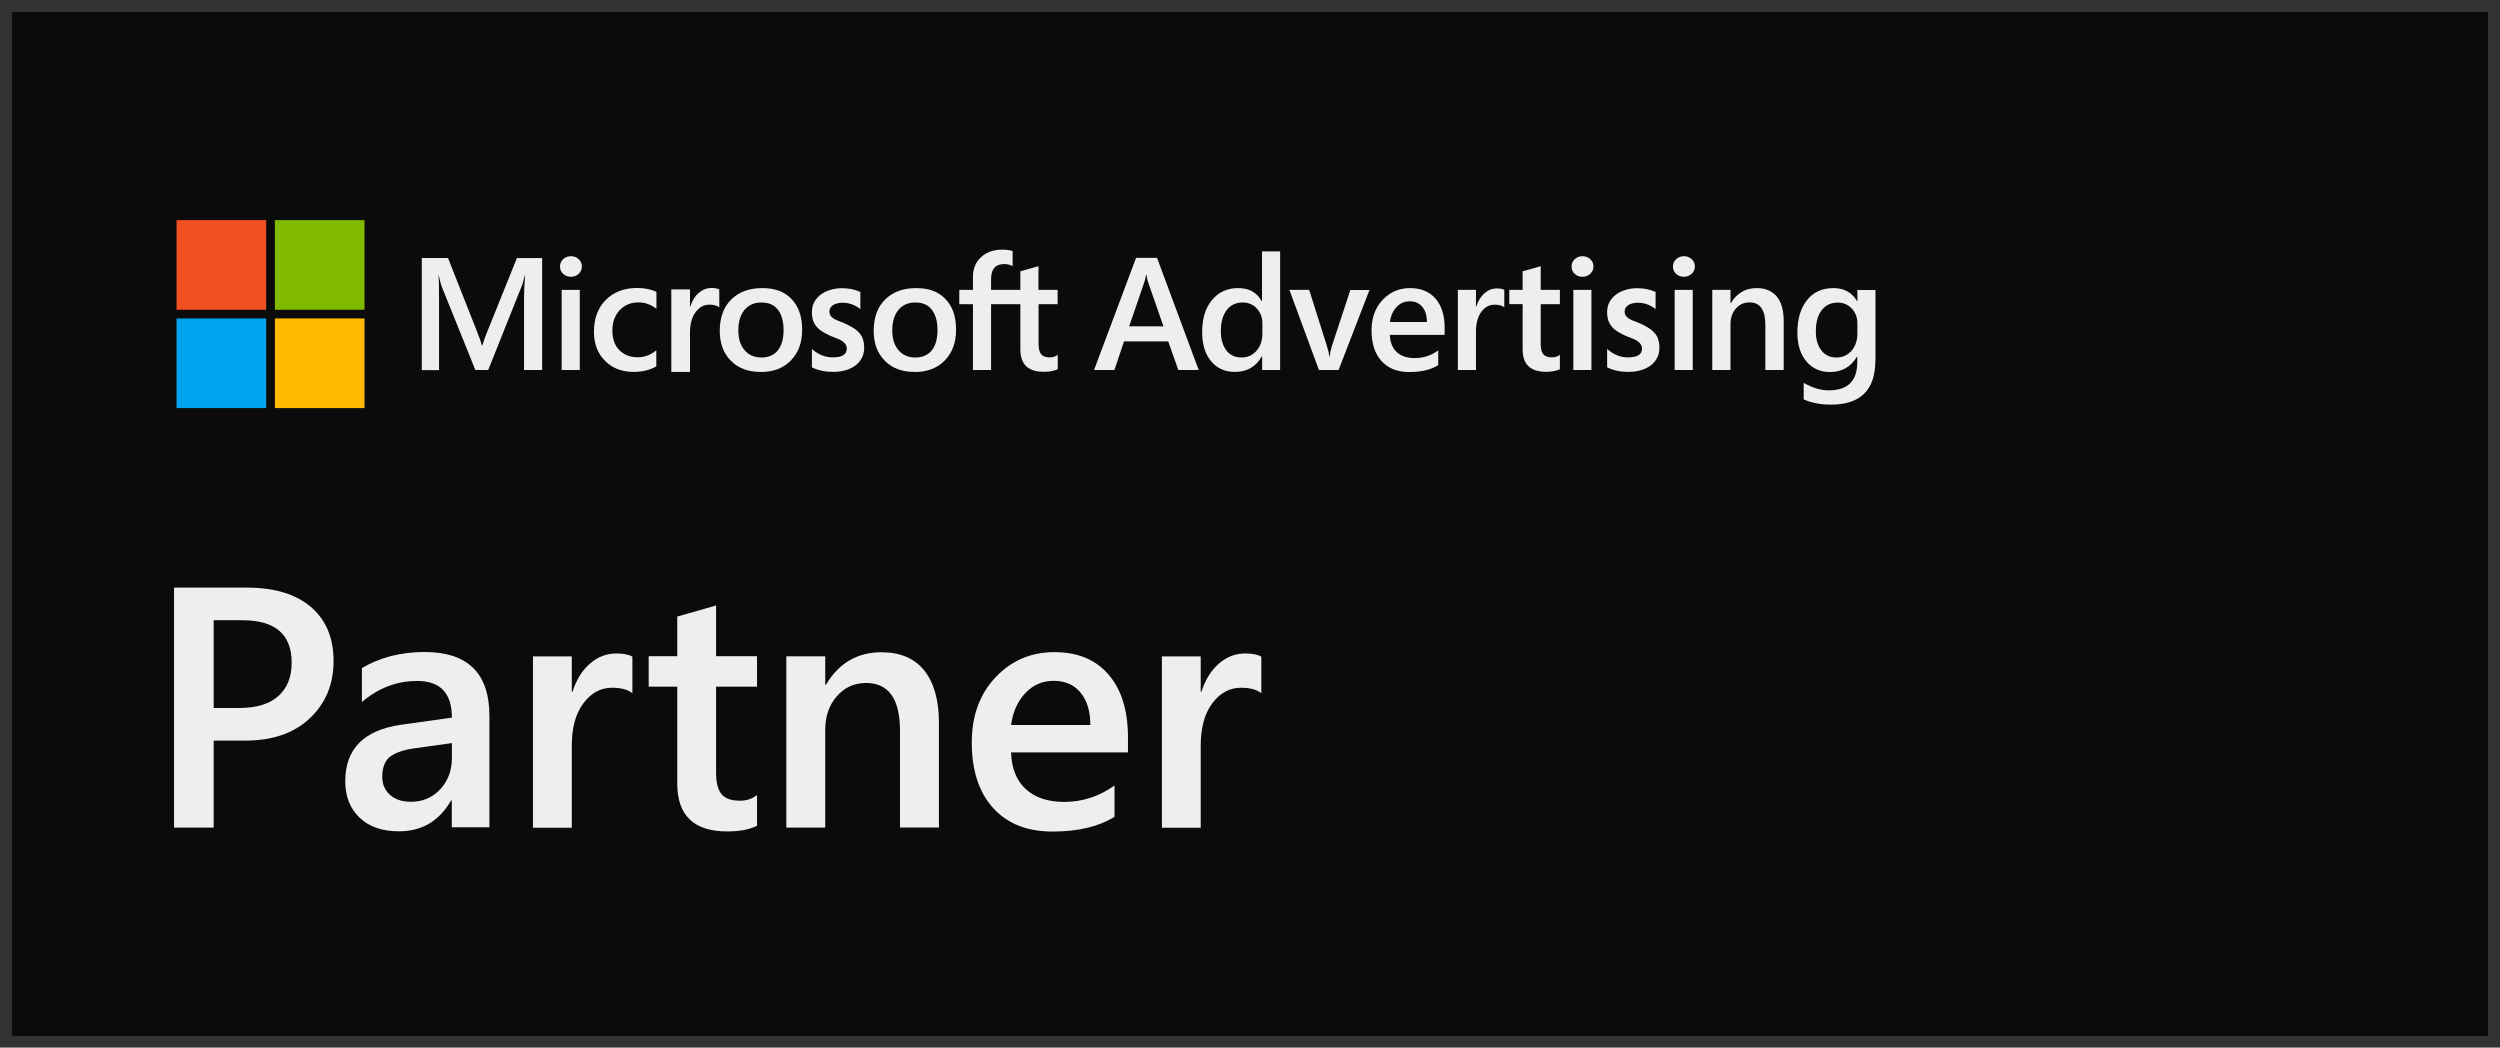
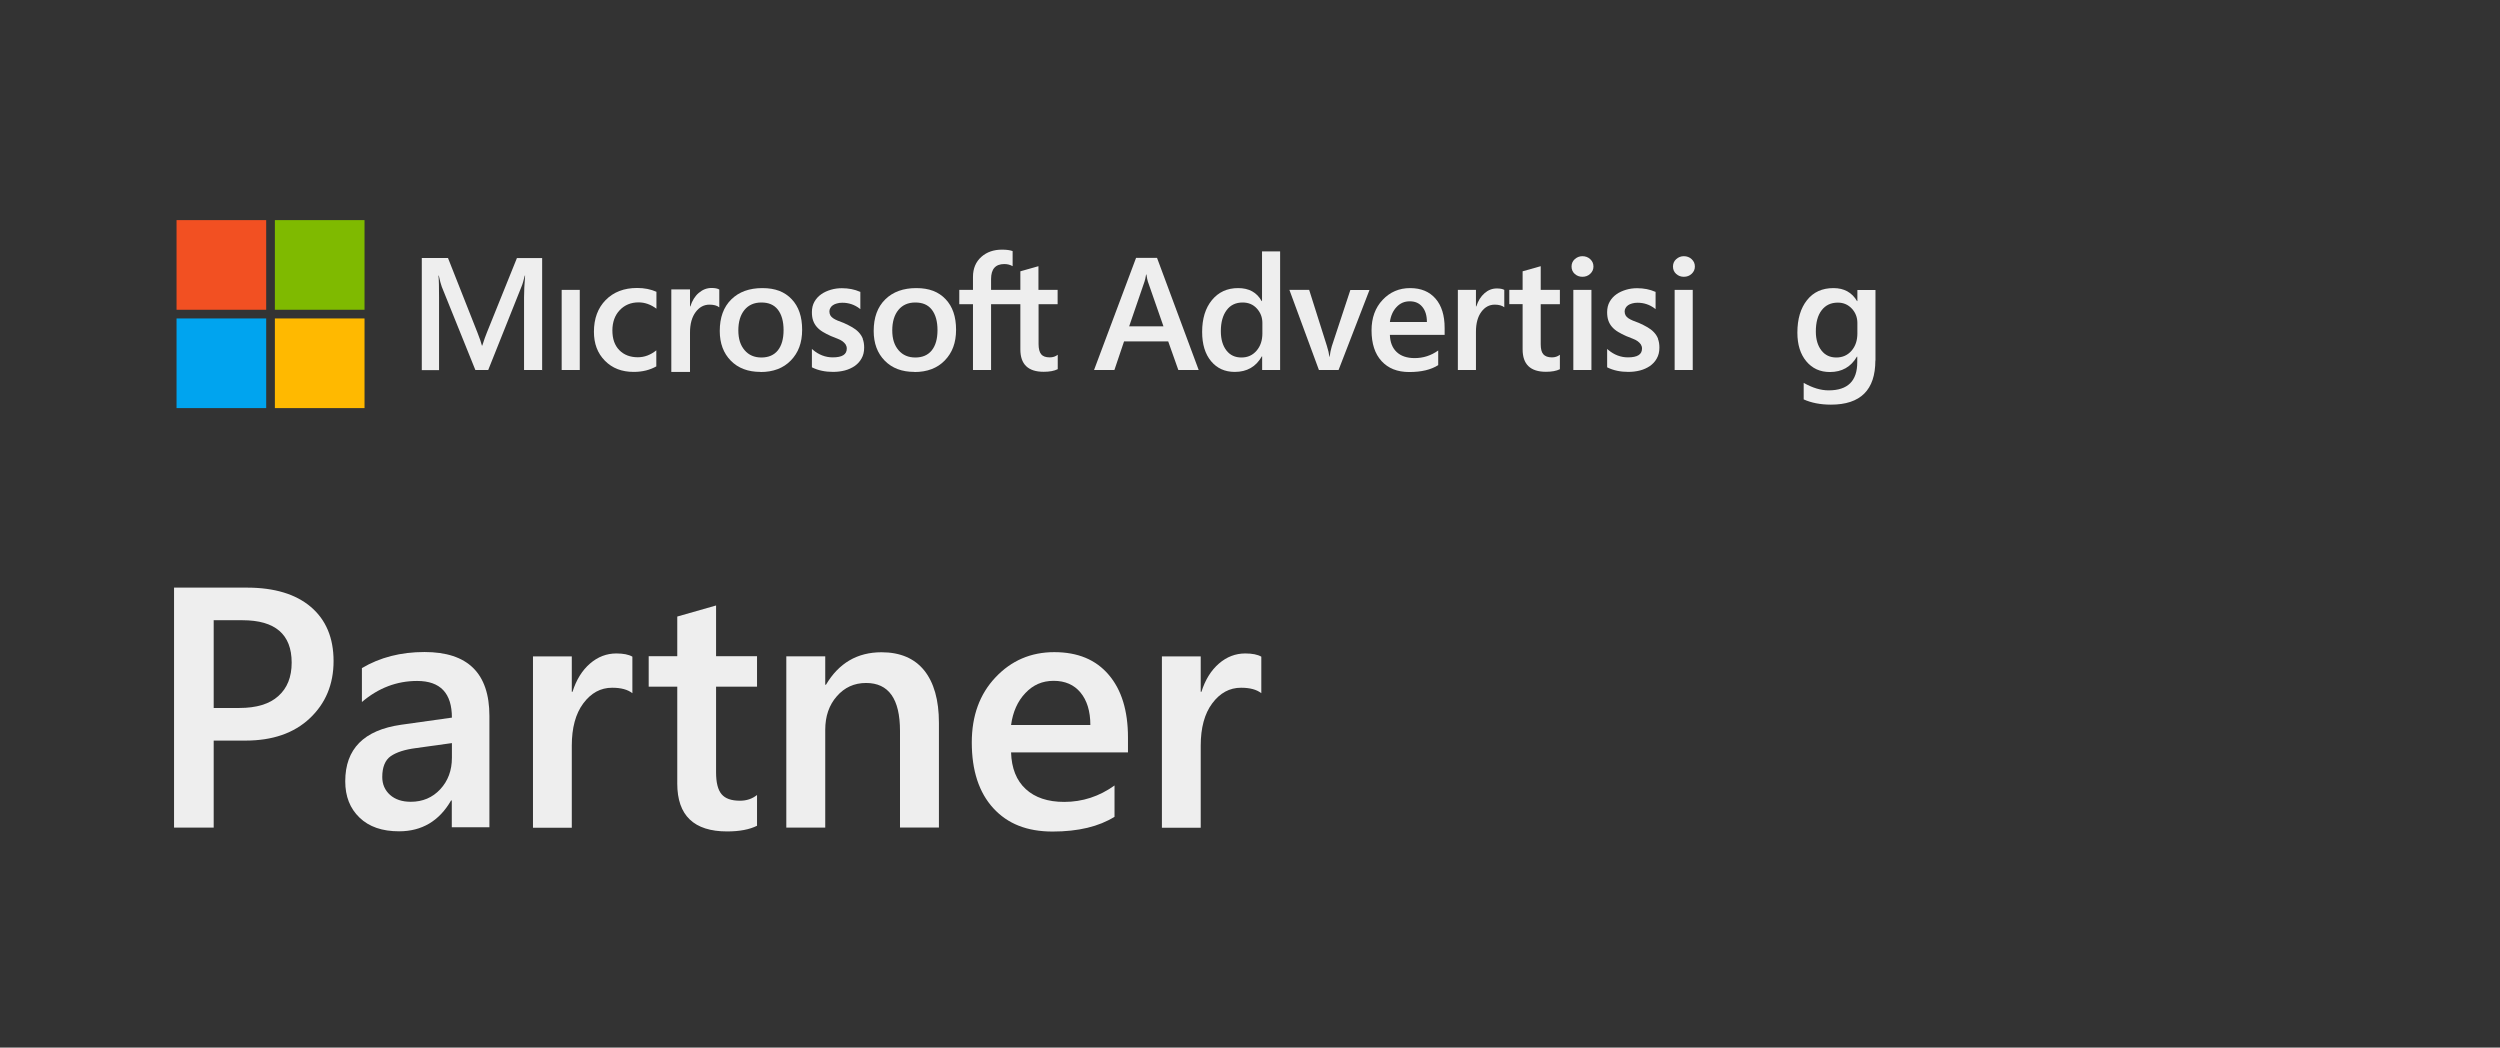
<svg xmlns="http://www.w3.org/2000/svg" id="Layer_1" data-name="Layer 1" viewBox="0 0 210 88">
  <rect x="0" y="0" width="210" height="88" fill="#333333" stroke="none" />
  <defs>
    <style>
      .cls-1 {
        fill: #f25022;
      }

      .cls-2 {
        fill: #eee;
      }

      .cls-3 {
        fill: #ffb900;
      }

      .cls-4 {
        fill: #0b0b0b;
      }

      .cls-5 {
        fill: #7fba00;
      }

      .cls-6 {
        fill: #00a4ef;
      }
    </style>
  </defs>
-   <rect class="cls-4" x="1" y="1.01" width="208" height="86" />
  <g>
    <path class="cls-2" d="M17.95,62.21v7.31h-3.33v-20.16h6.11c2.31,0,4.11.54,5.38,1.62,1.27,1.08,1.91,2.6,1.91,4.55s-.67,3.56-2,4.81c-1.33,1.25-3.13,1.87-5.4,1.87h-2.68ZM17.95,52.11v7.36h2.16c1.43,0,2.53-.33,3.27-1,.75-.67,1.12-1.6,1.12-2.81,0-2.37-1.38-3.56-4.13-3.56h-2.43Z" />
    <path class="cls-2" d="M41.11,69.49h-3.16v-2.25h-.06c-.99,1.72-2.45,2.59-4.37,2.59-1.42,0-2.52-.38-3.32-1.15-.8-.77-1.2-1.78-1.2-3.05,0-2.72,1.56-4.3,4.69-4.75l4.27-.6c0-2.05-.97-3.08-2.92-3.08-1.71,0-3.26.59-4.64,1.77v-2.85c1.52-.9,3.27-1.35,5.26-1.35,3.64,0,5.45,1.79,5.45,5.37v9.36ZM37.96,62.42l-3.02.42c-.94.12-1.64.35-2.12.68-.47.33-.71.92-.71,1.75,0,.61.22,1.11.65,1.5.44.39,1.02.58,1.75.58.99,0,1.82-.35,2.47-1.05.65-.7.98-1.58.98-2.64v-1.25Z" />
    <path class="cls-2" d="M53.12,58.23c-.39-.31-.96-.46-1.7-.46-.97,0-1.77.44-2.42,1.31-.65.87-.97,2.06-.97,3.56v6.89h-3.26v-14.39h3.26v2.97h.06c.32-1.01.81-1.8,1.47-2.37.66-.57,1.4-.85,2.21-.85.59,0,1.04.09,1.35.27v3.09Z" />
    <path class="cls-2" d="M63.6,69.36c-.64.32-1.48.48-2.52.48-2.79,0-4.19-1.34-4.19-4.02v-8.14h-2.4v-2.56h2.4v-3.33l3.26-.93v4.26h3.44v2.56h-3.44v7.2c0,.85.15,1.46.46,1.83s.82.55,1.55.55c.55,0,1.03-.16,1.43-.48v2.59Z" />
    <path class="cls-2" d="M78.86,69.51h-3.26v-8.11c0-2.69-.95-4.03-2.85-4.03-.99,0-1.81.37-2.46,1.12-.65.74-.97,1.68-.97,2.82v8.21h-3.27v-14.39h3.27v2.39h.06c1.08-1.82,2.63-2.73,4.67-2.73,1.56,0,2.76.51,3.58,1.52.82,1.02,1.24,2.49,1.24,4.41v8.8Z" />
    <path class="cls-2" d="M94.74,63.2h-9.81c.04,1.33.45,2.36,1.23,3.08.78.72,1.86,1.08,3.23,1.08,1.54,0,2.95-.46,4.23-1.38v2.63c-1.31.82-3.05,1.24-5.2,1.24s-3.78-.65-4.98-1.96c-1.2-1.31-1.81-3.15-1.81-5.52,0-2.24.66-4.06,1.99-5.47,1.33-1.41,2.97-2.12,4.94-2.12s3.49.63,4.57,1.9c1.08,1.26,1.62,3.02,1.62,5.27v1.25ZM91.59,60.9c0-1.17-.29-2.08-.83-2.73-.54-.65-1.29-.98-2.25-.98s-1.73.34-2.38,1.03c-.65.68-1.05,1.58-1.2,2.68h6.66Z" />
    <path class="cls-2" d="M105.95,58.23c-.39-.31-.96-.46-1.7-.46-.97,0-1.77.44-2.42,1.31-.65.87-.97,2.06-.97,3.56v6.89h-3.26v-14.39h3.26v2.97h.06c.32-1.01.81-1.8,1.47-2.37.66-.57,1.4-.85,2.21-.85.59,0,1.04.09,1.35.27v3.09Z" />
  </g>
  <g>
    <path class="cls-2" d="M139.28,28.46c-.08-.21-.2-.39-.35-.55-.15-.16-.33-.3-.54-.42-.21-.12-.44-.24-.71-.36-.2-.07-.37-.14-.52-.2-.15-.06-.27-.13-.38-.2-.1-.07-.18-.15-.23-.24-.05-.09-.08-.2-.08-.33,0-.11.03-.2.08-.29.05-.09.12-.17.21-.23.09-.06.21-.12.34-.15.13-.04.29-.06.45-.06.54,0,1.02.16,1.43.47l.09.07v-1.46h-.03c-.45-.2-.96-.3-1.52-.3-.32,0-.63.04-.93.13-.3.09-.57.21-.81.38-.24.17-.43.38-.57.63-.14.25-.21.54-.21.87,0,.26.03.5.1.7.07.2.17.38.31.54.14.16.31.3.51.42.2.12.43.24.68.35.2.08.38.16.55.22.16.06.3.13.41.21.11.08.2.17.27.27.06.1.1.21.1.35,0,.5-.39.74-1.18.74-.6,0-1.16-.21-1.66-.63l-.09-.08v1.54l.03.02c.49.24,1.07.37,1.74.37.35,0,.68-.04.99-.12.31-.08.59-.21.83-.37.24-.17.44-.38.58-.64.15-.26.22-.56.22-.91,0-.28-.04-.53-.12-.73Z" />
    <path class="cls-2" d="M100.7,31.08h-1.72l-.85-2.4h-3.71l-.81,2.4h-1.71l3.53-9.42h1.76l3.5,9.42ZM97.73,27.41l-1.31-3.76c-.04-.12-.08-.32-.12-.59h-.03c-.04.25-.08.45-.13.59l-1.29,3.76h2.88Z" />
    <path class="cls-2" d="M107.54,31.08h-1.52v-1.14h-.03c-.49.87-1.25,1.3-2.27,1.3-.83,0-1.49-.3-1.99-.9s-.75-1.42-.75-2.46c0-1.11.27-2,.82-2.67s1.28-1.01,2.2-1.01,1.57.36,1.98,1.09h.03v-4.17h1.52v9.96ZM106.04,28.01v-.88c0-.48-.16-.88-.47-1.22s-.71-.5-1.19-.5c-.57,0-1.02.21-1.34.64s-.49,1.01-.49,1.77c0,.68.16,1.22.47,1.62s.73.59,1.26.59.94-.19,1.27-.57.49-.87.49-1.45Z" />
    <path class="cls-2" d="M115.04,24.35l-2.6,6.73h-1.65l-2.48-6.73h1.66l1.49,4.71c.11.35.18.65.21.91h.02c.04-.32.1-.62.18-.88l1.56-4.73h1.6Z" />
    <path class="cls-2" d="M121.34,28.13h-4.59c.02.62.21,1.1.57,1.44s.87.51,1.51.51c.72,0,1.38-.21,1.98-.64v1.23c-.61.39-1.42.58-2.43.58s-1.77-.31-2.33-.92-.84-1.47-.84-2.58c0-1.05.31-1.9.93-2.56s1.39-.99,2.31-.99,1.63.3,2.14.89.76,1.41.76,2.46v.58ZM119.86,27.05c0-.55-.13-.97-.39-1.28s-.6-.46-1.05-.46-.81.16-1.11.48-.49.74-.56,1.26h3.11Z" />
    <path class="cls-2" d="M126.36,25.81c-.18-.14-.45-.22-.8-.22-.45,0-.83.2-1.13.61s-.45.96-.45,1.66v3.22h-1.52v-6.73h1.52v1.39h.03c.15-.47.38-.84.69-1.11s.65-.4,1.03-.4c.28,0,.49.04.63.12v1.45Z" />
    <path class="cls-2" d="M131.04,31.01c-.3.15-.69.22-1.18.22-1.31,0-1.96-.63-1.96-1.88v-3.8h-1.12v-1.2h1.12v-1.56l1.52-.43v1.99h1.61v1.2h-1.61v3.36c0,.4.07.68.22.85s.39.26.72.26c.26,0,.48-.07.67-.22v1.21Z" />
-     <path class="cls-2" d="M149.81,31.08h-1.52v-3.79c0-1.26-.44-1.89-1.33-1.89-.46,0-.85.17-1.15.52s-.45.79-.45,1.32v3.84h-1.53v-6.73h1.53v1.12h.03c.5-.85,1.23-1.27,2.18-1.27.73,0,1.29.24,1.68.71s.58,1.16.58,2.06v4.11Z" />
    <path class="cls-2" d="M157.53,30.28c0,2.47-1.24,3.71-3.73,3.71-.88,0-1.64-.15-2.29-.44v-1.39c.74.42,1.43.63,2.1.63,1.6,0,2.4-.79,2.4-2.36v-.47h-.03c-.5.86-1.26,1.29-2.27,1.29-.82,0-1.48-.3-1.98-.9s-.75-1.4-.75-2.41c0-1.14.27-2.05.81-2.73s1.28-1.01,2.22-1.01c.89,0,1.55.36,1.98,1.09h.03v-.93h1.52v5.93ZM156.02,28v-.87c0-.47-.16-.88-.47-1.21s-.7-.5-1.17-.5c-.58,0-1.03.21-1.36.64s-.49,1.02-.49,1.79c0,.66.16,1.19.47,1.59s.73.59,1.25.59.95-.19,1.28-.57.49-.86.49-1.46Z" />
    <g>
      <path class="cls-2" d="M133.68,31.08h-1.52v-6.73h1.52v6.73Z" />
      <path class="cls-2" d="M132.92,23.25c-.25,0-.46-.08-.64-.24s-.27-.37-.27-.62.09-.46.27-.62.39-.25.64-.25.48.08.66.25.27.37.27.62c0,.24-.09.44-.27.61s-.4.25-.66.25Z" />
    </g>
    <g>
      <path class="cls-2" d="M142.19,31.08h-1.52v-6.73h1.52v6.73Z" />
      <path class="cls-2" d="M141.44,23.25c-.25,0-.46-.08-.64-.24s-.27-.37-.27-.62.09-.46.27-.62.39-.25.64-.25.48.08.66.25.27.37.27.62c0,.24-.09.44-.27.61s-.4.25-.66.25Z" />
    </g>
  </g>
  <g>
    <path class="cls-2" d="M45.57,31.08h-1.55v-6.1c0-.5.03-1.11.09-1.83h-.03c-.1.41-.18.71-.26.89l-2.81,7.04h-1.08l-2.82-6.99c-.08-.21-.16-.52-.25-.94h-.03c.04.38.05.99.05,1.85v6.09h-1.45v-9.42h2.2l2.48,6.28c.19.48.31.84.37,1.08h.03c.16-.5.29-.86.39-1.1l2.52-6.25h2.12v9.42Z" />
    <path class="cls-2" d="M48.7,31.08h-1.52v-6.73h1.52v6.73Z" />
    <path class="cls-2" d="M55.14,30.77c-.54.31-1.18.47-1.91.47-1,0-1.8-.31-2.42-.94s-.92-1.43-.92-2.43c0-1.11.33-2,.99-2.67s1.54-1.01,2.64-1.01c.61,0,1.15.11,1.62.32v1.42c-.47-.35-.97-.53-1.5-.53-.64,0-1.17.22-1.58.65s-.62,1.01-.62,1.71.19,1.25.58,1.65.91.6,1.56.6c.55,0,1.06-.19,1.55-.58v1.33Z" />
    <path class="cls-2" d="M60.41,25.81c-.19-.15-.46-.22-.82-.22-.46,0-.85.21-1.16.63s-.47.99-.47,1.71v3.31h-1.57v-6.93h1.57v1.43h.03c.15-.49.39-.87.71-1.14s.67-.41,1.07-.41c.28,0,.5.04.65.13v1.49Z" />
    <path class="cls-2" d="M63.88,31.24c-1.04,0-1.87-.31-2.49-.94s-.93-1.46-.93-2.5c0-1.13.32-2.01.97-2.65s1.52-.95,2.61-.95,1.87.31,2.46.93.88,1.47.88,2.57-.32,1.93-.95,2.58-1.48.97-2.55.97ZM63.95,25.41c-.6,0-1.07.21-1.41.62s-.52.99-.52,1.72.18,1.26.53,1.67.82.61,1.41.61,1.06-.2,1.38-.6.48-.97.48-1.7-.16-1.31-.48-1.72-.78-.6-1.38-.6Z" />
    <path class="cls-2" d="M72.48,28.46c-.08-.21-.2-.39-.35-.55-.15-.16-.33-.3-.54-.42-.21-.12-.44-.24-.71-.36-.2-.07-.37-.14-.52-.2-.15-.06-.27-.13-.38-.2-.1-.07-.18-.15-.23-.24-.05-.09-.08-.2-.08-.33,0-.11.03-.2.08-.29.05-.09.12-.17.21-.23.09-.06.21-.12.34-.15.13-.04.29-.06.45-.06.54,0,1.02.16,1.43.47l.09.07v-1.46h-.03c-.45-.2-.96-.3-1.52-.3-.32,0-.63.04-.93.13-.3.09-.57.21-.81.38-.24.17-.43.38-.57.63-.14.25-.21.54-.21.87,0,.26.03.5.1.7.07.2.17.38.31.54.14.16.31.3.51.42.2.12.43.24.68.35.2.08.38.16.55.22.16.06.3.13.41.21.11.08.2.17.27.27.06.1.1.21.1.35,0,.5-.39.74-1.18.74-.6,0-1.16-.21-1.66-.63l-.09-.08v1.54l.03.02c.49.24,1.07.37,1.74.37.35,0,.68-.04.99-.12.31-.08.59-.21.83-.37.24-.17.44-.38.58-.64.15-.26.22-.56.22-.91,0-.28-.04-.53-.12-.73Z" />
    <path class="cls-2" d="M76.81,31.24c-1.04,0-1.87-.31-2.49-.94s-.93-1.46-.93-2.5c0-1.13.32-2.01.97-2.65s1.52-.95,2.61-.95,1.87.31,2.46.93.88,1.47.88,2.57-.32,1.93-.95,2.58-1.48.97-2.55.97ZM76.88,25.41c-.6,0-1.07.21-1.41.62s-.52.99-.52,1.72.18,1.26.53,1.67.82.61,1.41.61,1.06-.2,1.38-.6.48-.97.48-1.7-.16-1.31-.48-1.72-.78-.6-1.38-.6Z" />
    <path class="cls-2" d="M88.84,25.55v-1.2h-1.61v-1.99l-1.52.43v1.56h-2.46v-.91c0-.84.37-1.26,1.11-1.26.26,0,.5.06.7.18v-1.27c-.22-.08-.52-.12-.89-.12-.7,0-1.28.2-1.74.61s-.7.97-.7,1.68v1.09h-1.15v1.2h1.15v5.53h1.52v-5.53h2.46v3.8c0,1.25.65,1.88,1.96,1.88.49,0,.88-.07,1.18-.22v-1.21c-.19.15-.41.22-.67.22-.34,0-.58-.09-.72-.26s-.22-.46-.22-.85v-3.36h1.61Z" />
-     <path class="cls-2" d="M47.95,23.25c-.25,0-.46-.08-.64-.24s-.27-.37-.27-.62.09-.46.27-.62.39-.25.64-.25.48.08.66.25.27.37.27.62c0,.24-.09.44-.27.61s-.4.25-.66.25Z" />
  </g>
  <g>
    <rect class="cls-1" x="14.83" y="18.49" width="7.53" height="7.53" />
    <rect class="cls-5" x="23.09" y="18.49" width="7.53" height="7.53" />
    <rect class="cls-3" x="23.09" y="26.75" width="7.53" height="7.53" />
    <rect class="cls-6" x="14.83" y="26.75" width="7.53" height="7.53" />
  </g>
</svg>